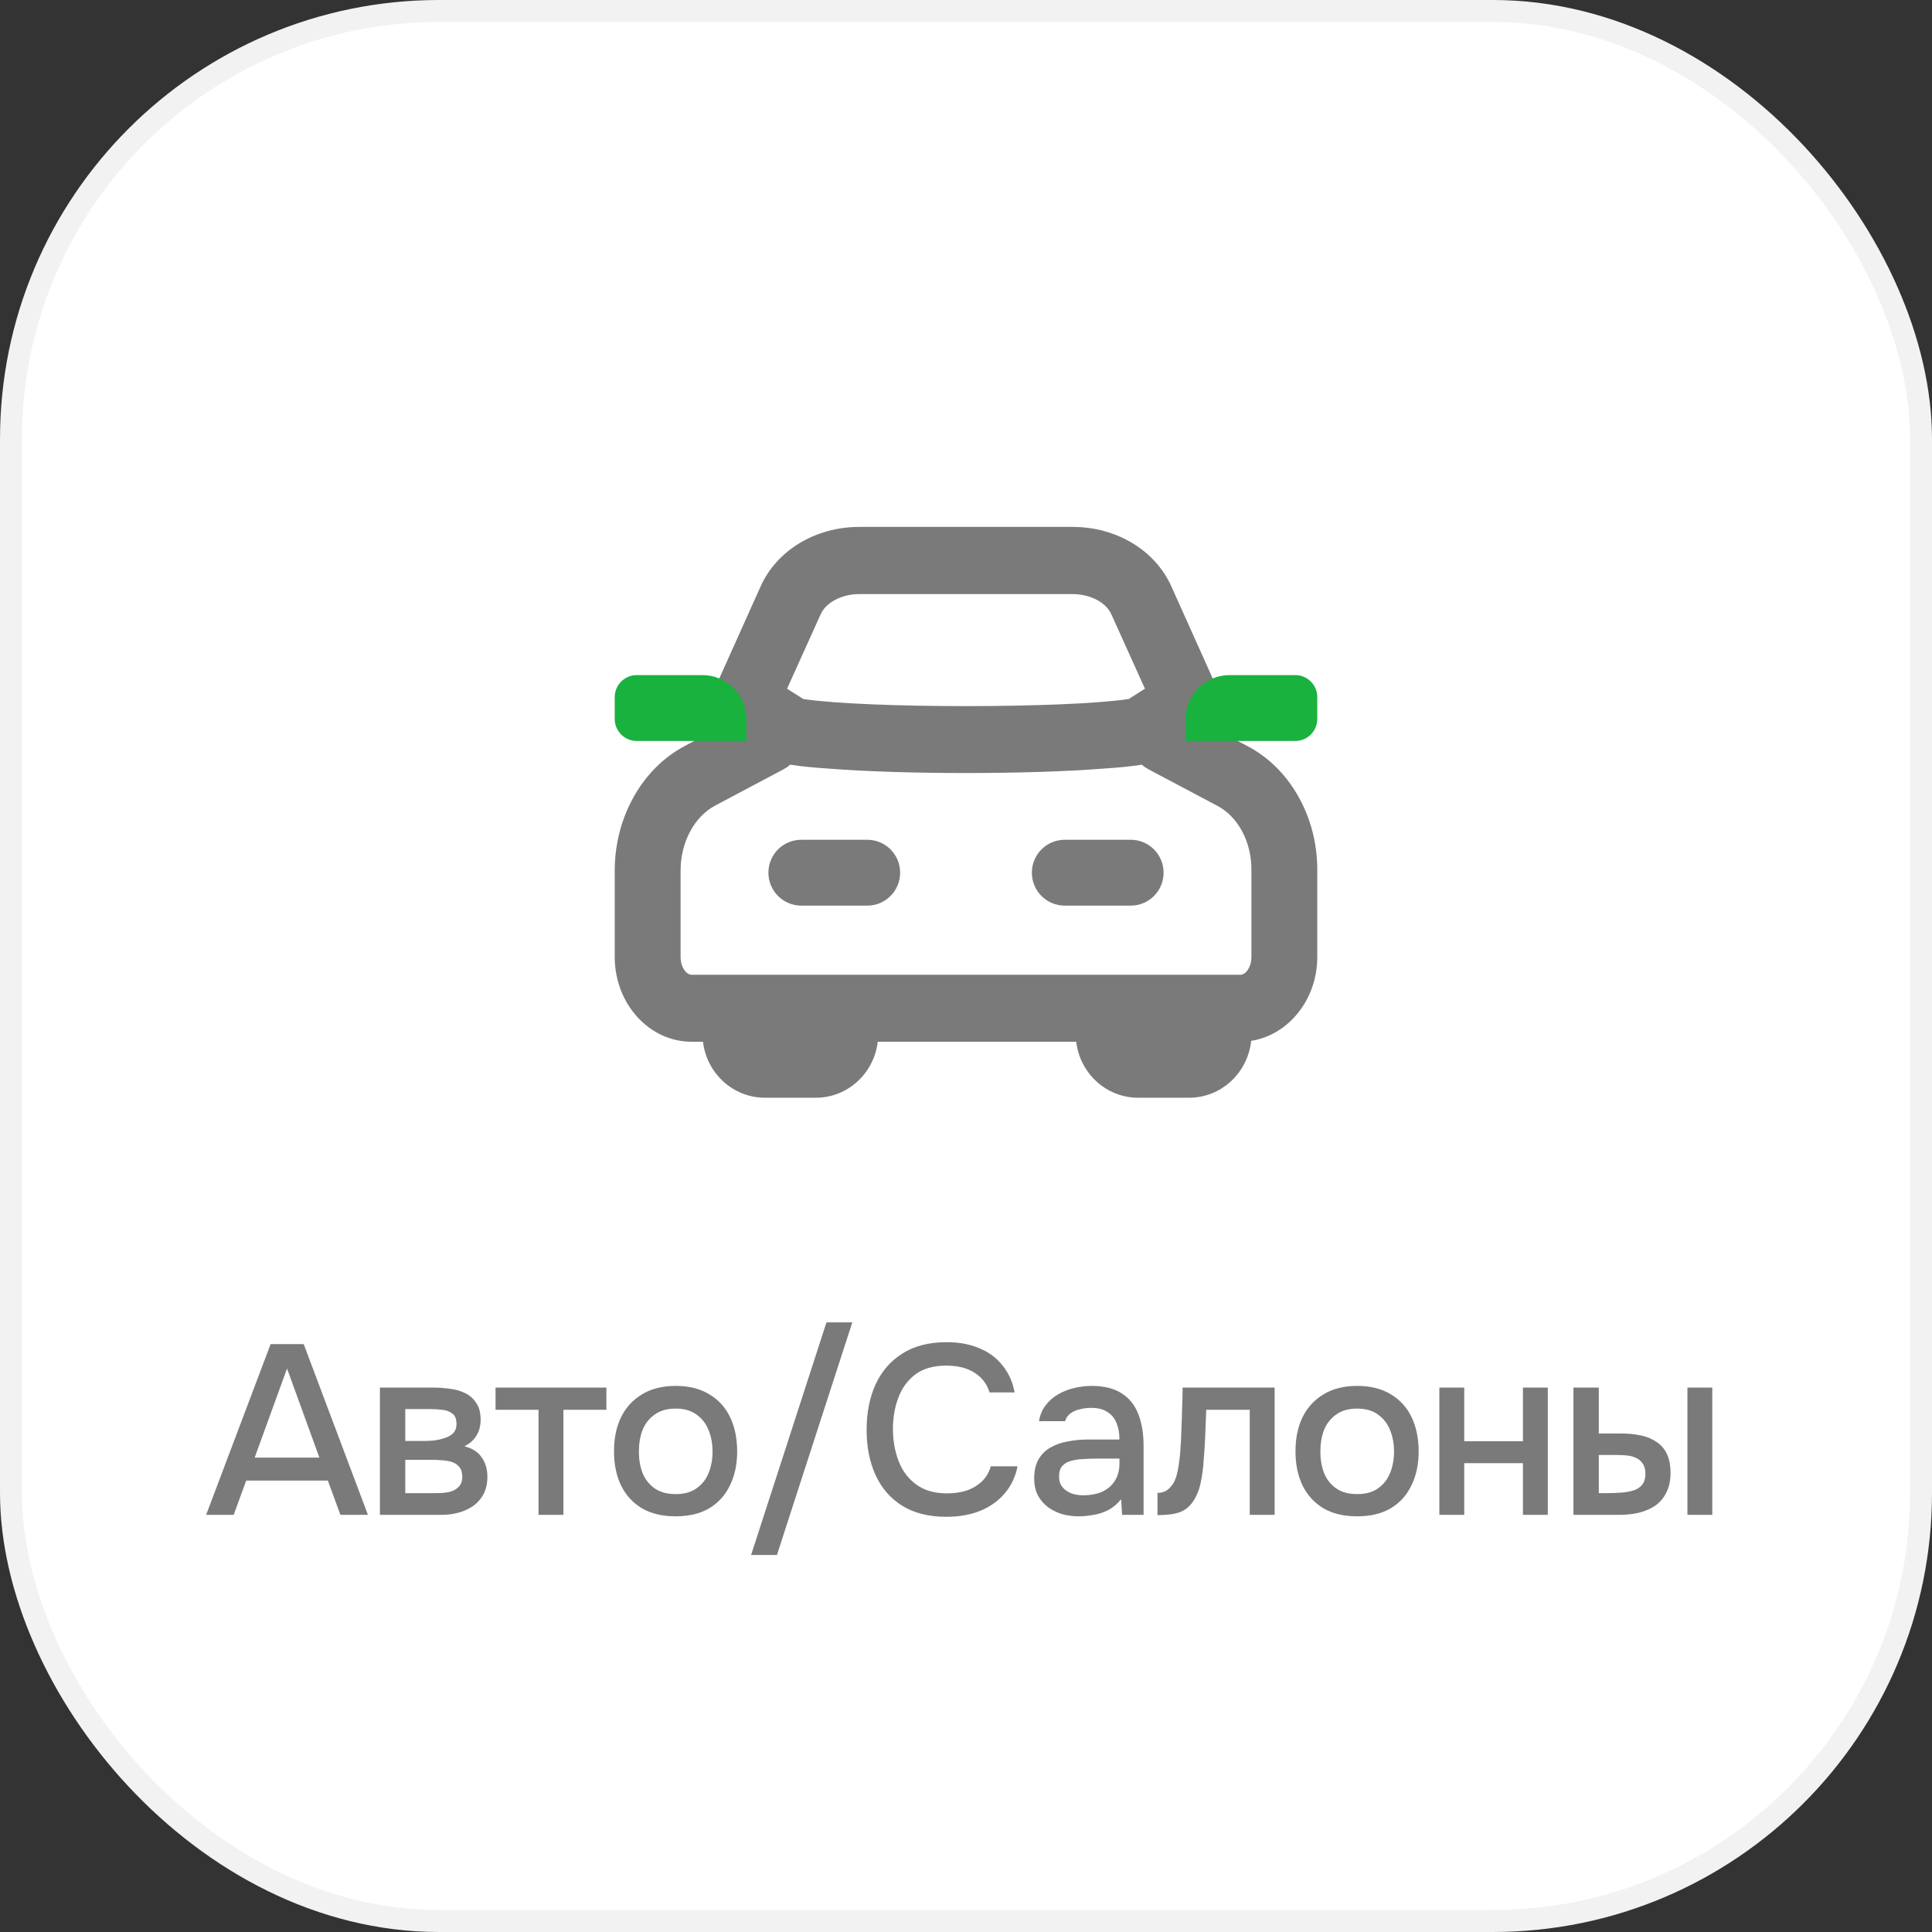
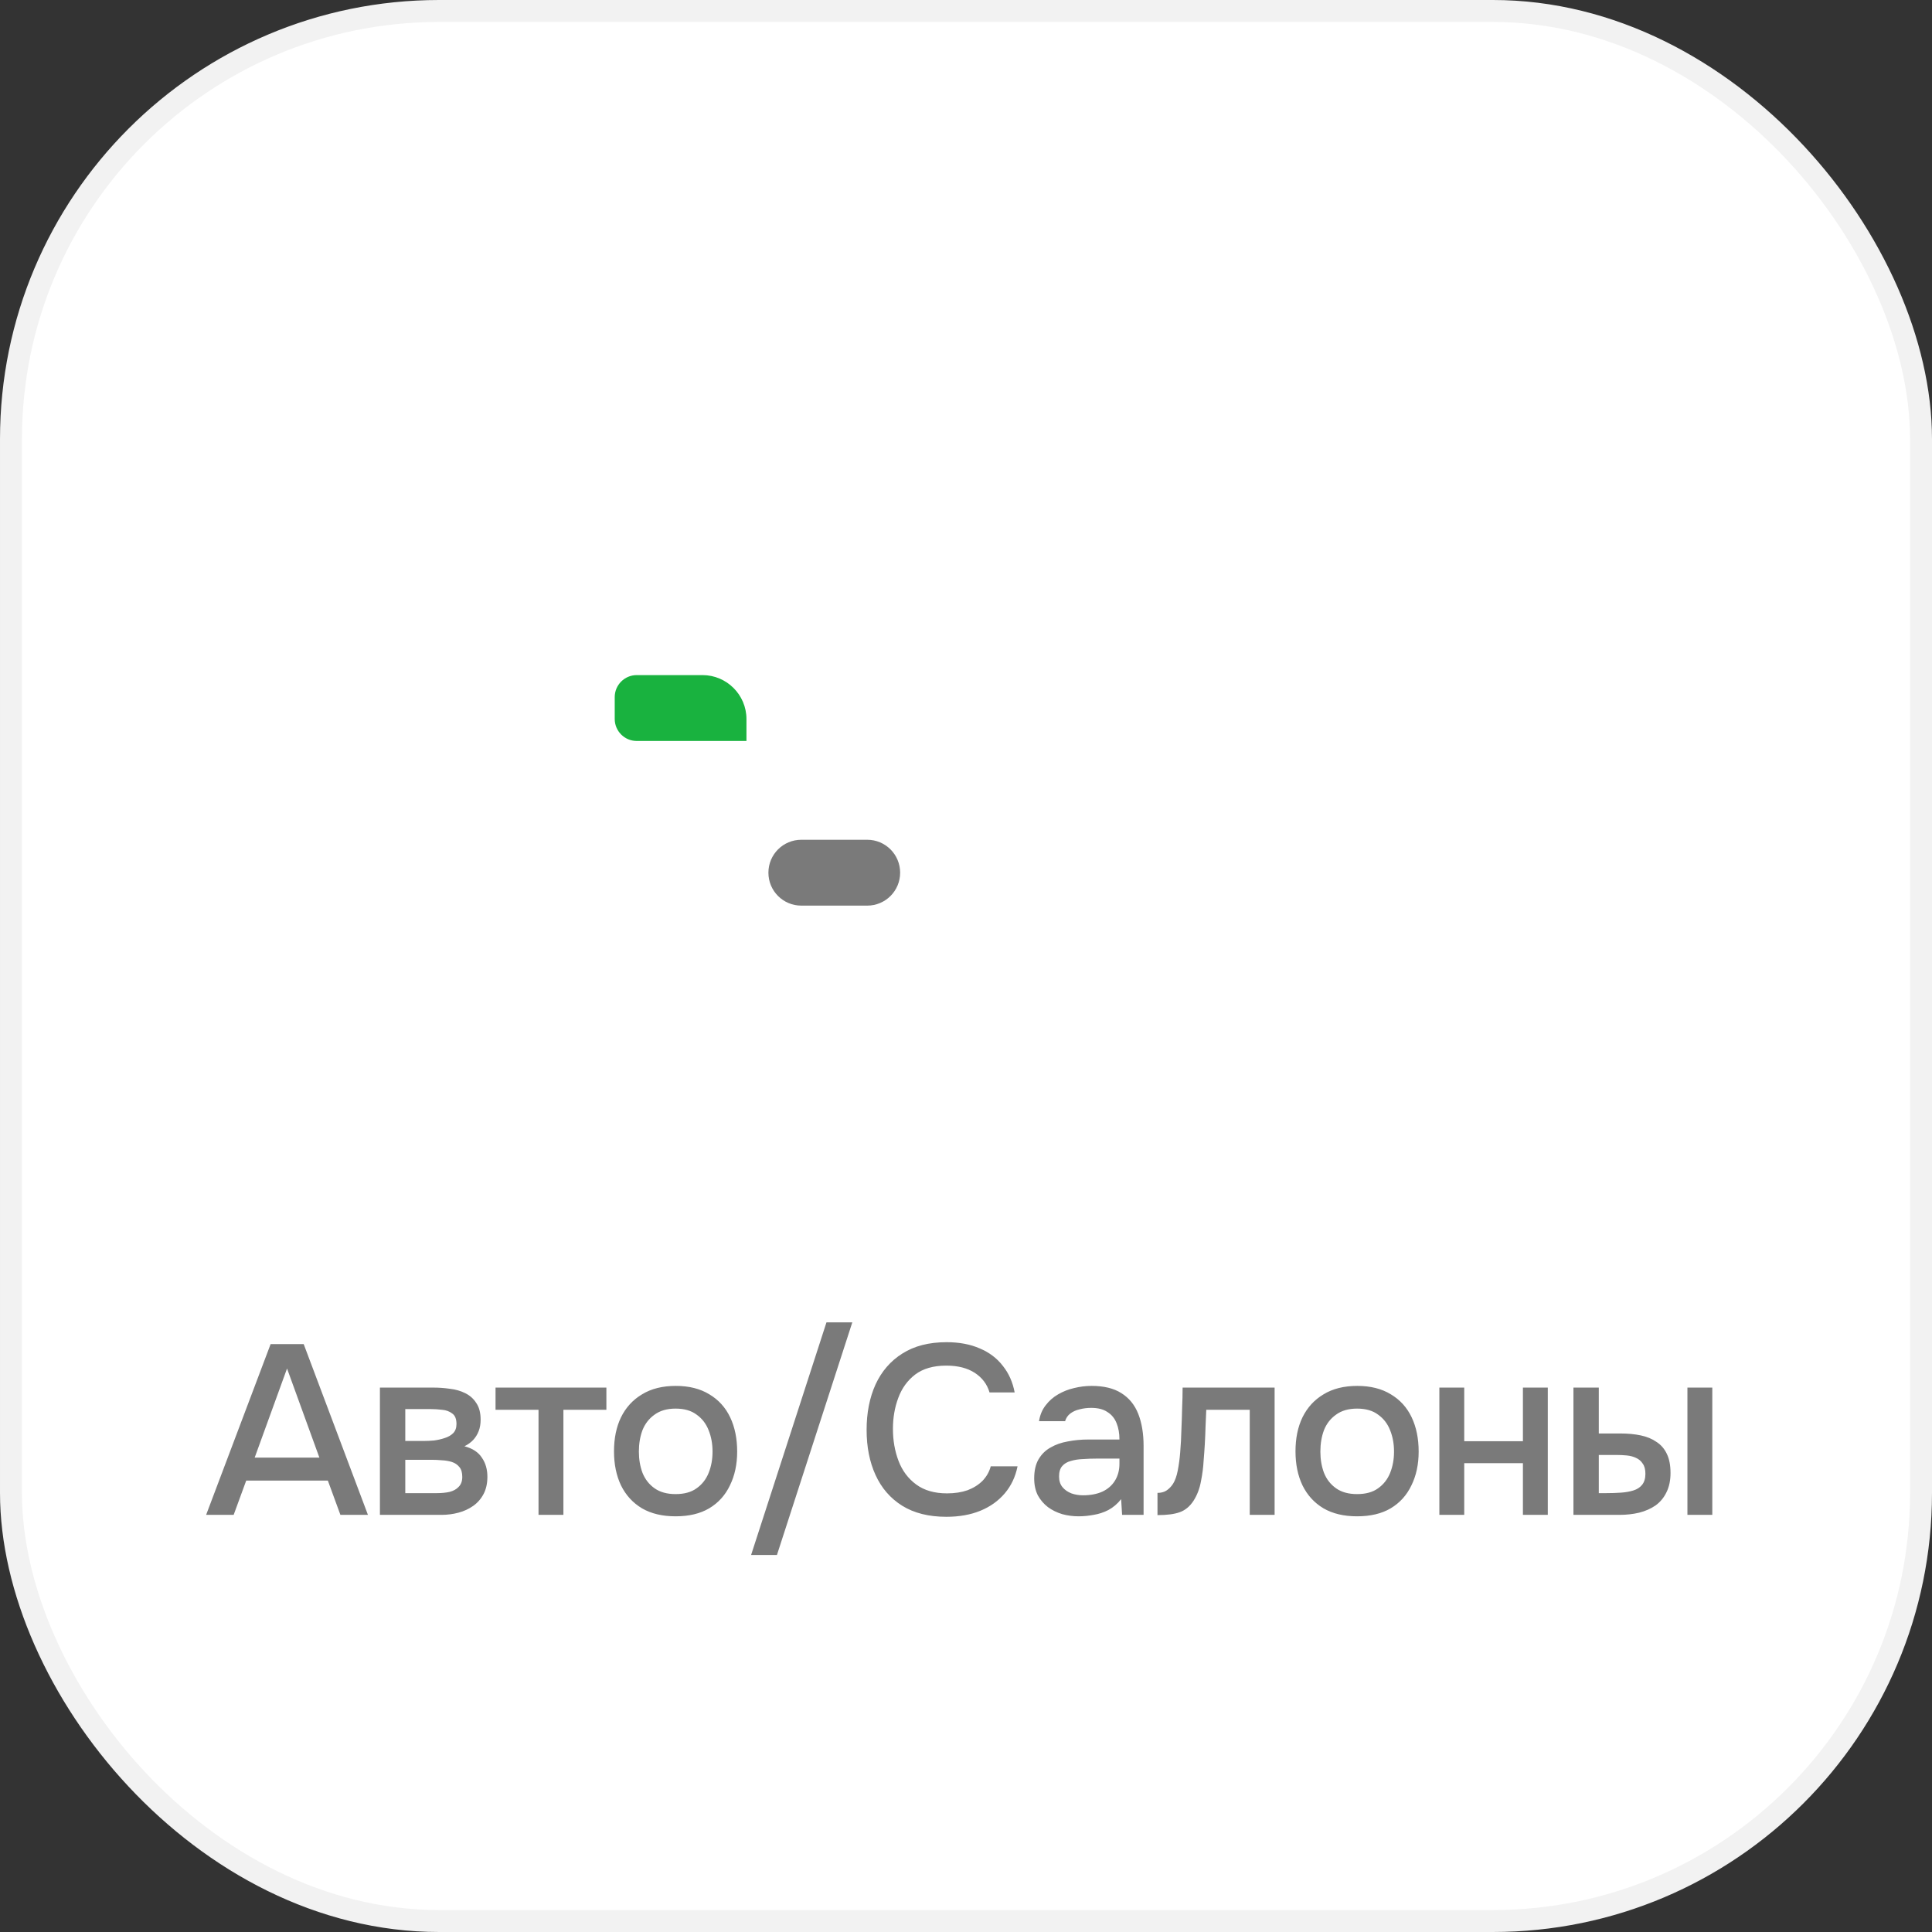
<svg xmlns="http://www.w3.org/2000/svg" width="88" height="88" viewBox="0 0 88 88" fill="none">
  <rect x="0" y="0" width="88" height="88" fill="#333333" stroke="none" />
  <rect x="0.5" y="0.5" width="87" height="87" rx="19.5" fill="white" />
  <rect x="0.5" y="0.5" width="87" height="87" rx="19.5" stroke="#F2F2F2" />
-   <path d="M56.85 34L55.19 33.12C55.56 32.48 55.59 31.7 55.29 31.02L53.35 26.7C52.61 25.06 50.85 24 48.86 24H39.14C37.15 24 35.39 25.06 34.65 26.7L32.71 31.02C32.41 31.7 32.44 32.48 32.81 33.12L31.19 33.98C29.25 35 28 37.23 28 39.65V43.59C28 45.72 29.57 47.45 31.5 47.45H32.02C32.19 48.89 33.39 50 34.84 50H37.16C38.61 50 39.81 48.89 39.98 47.45H49.02C49.19 48.89 50.39 50 51.84 50H54.16C55.63 50 56.83 48.87 56.99 47.41C58.69 47.14 60 45.53 60 43.59V39.6C60 37.21 58.76 35.01 56.85 34ZM37.38 27.98C37.62 27.44 38.34 27.06 39.14 27.06H48.86C49.66 27.06 50.38 27.44 50.62 27.98L52.15 31.37L51.41 31.84C48.52 32.27 39.48 32.27 36.59 31.84L35.85 31.37L37.38 27.98ZM57 43.59C57 44.05 56.74 44.4 56.5 44.4H31.5C31.26 44.4 31 44.05 31 43.59V39.65C31 38.37 31.62 37.2 32.58 36.69L35.69 35.04C35.8 34.98 35.9 34.91 35.99 34.83C36.55 34.92 37.16 34.97 37.76 35.01C39.41 35.14 41.63 35.21 44 35.21C46.37 35.21 48.59 35.14 50.24 35.01C50.84 34.97 51.45 34.92 52.01 34.83C52.1 34.91 52.2 34.98 52.31 35.04L55.46 36.71C56.4 37.21 57 38.35 57 39.6V43.59Z" fill="#7A7A7A" />
-   <path d="M51.5 41.25H48.5C47.67 41.25 47 40.58 47 39.75C47 38.92 47.67 38.25 48.5 38.25H51.5C52.33 38.25 53 38.92 53 39.75C53 40.58 52.33 41.25 51.5 41.25Z" fill="#7A7A7A" />
  <path d="M39.5 41.25H36.5C35.67 41.25 35 40.58 35 39.75C35 38.92 35.67 38.25 36.5 38.25H39.5C40.33 38.25 41 38.92 41 39.75C41 40.58 40.33 41.25 39.5 41.25Z" fill="#7A7A7A" />
  <path d="M34 33.75H29C28.45 33.75 28 33.3 28 32.75V31.75C28 31.2 28.45 30.75 29 30.75H32C33.1 30.75 34 31.65 34 32.75V33.75Z" fill="#19B23F" />
-   <path d="M54 33.75H59C59.55 33.75 60 33.3 60 32.75V31.75C60 31.2 59.55 30.75 59 30.75H56C54.9 30.75 54 31.65 54 32.75V33.75Z" fill="#19B23F" />
  <path d="M9.389 69L12.326 61.223H13.833L16.759 69H15.505L14.933 67.438H11.215L10.643 69H9.389ZM11.6 66.393H14.548L13.074 62.334L11.6 66.393ZM17.305 69V63.203H19.747C19.996 63.203 20.246 63.221 20.495 63.258C20.752 63.287 20.983 63.353 21.188 63.456C21.401 63.559 21.569 63.709 21.694 63.907C21.826 64.098 21.892 64.351 21.892 64.666C21.892 64.857 21.863 65.029 21.804 65.183C21.745 65.337 21.661 65.473 21.551 65.59C21.448 65.7 21.316 65.795 21.155 65.876C21.522 65.971 21.786 66.144 21.947 66.393C22.116 66.635 22.2 66.925 22.2 67.262C22.2 67.57 22.141 67.834 22.024 68.054C21.907 68.274 21.749 68.454 21.551 68.593C21.353 68.732 21.129 68.835 20.88 68.901C20.631 68.967 20.374 69 20.11 69H17.305ZM18.46 68.01H19.912C20.117 68.01 20.304 67.992 20.473 67.955C20.649 67.911 20.788 67.834 20.891 67.724C21.001 67.614 21.056 67.464 21.056 67.273C21.056 67.075 21.012 66.925 20.924 66.822C20.836 66.712 20.722 66.635 20.583 66.591C20.444 66.547 20.293 66.521 20.132 66.514C19.971 66.499 19.813 66.492 19.659 66.492H18.46V68.01ZM18.46 65.634H19.318C19.45 65.634 19.6 65.627 19.769 65.612C19.938 65.59 20.099 65.553 20.253 65.502C20.414 65.451 20.543 65.377 20.638 65.282C20.741 65.179 20.792 65.04 20.792 64.864C20.792 64.629 20.726 64.468 20.594 64.38C20.469 64.285 20.319 64.23 20.143 64.215C19.967 64.193 19.795 64.182 19.626 64.182H18.46V65.634ZM24.529 69V64.215H22.571V63.203H27.62V64.215H25.662V69H24.529ZM30.772 69.066C30.171 69.066 29.661 68.945 29.243 68.703C28.825 68.454 28.506 68.105 28.286 67.658C28.073 67.211 27.967 66.694 27.967 66.107C27.967 65.513 28.073 64.996 28.286 64.556C28.506 64.109 28.825 63.76 29.243 63.511C29.661 63.254 30.174 63.126 30.783 63.126C31.384 63.126 31.894 63.254 32.312 63.511C32.73 63.76 33.045 64.109 33.258 64.556C33.471 65.003 33.577 65.524 33.577 66.118C33.577 66.697 33.467 67.211 33.247 67.658C33.035 68.105 32.719 68.454 32.301 68.703C31.89 68.945 31.381 69.066 30.772 69.066ZM30.772 68.054C31.168 68.054 31.487 67.966 31.729 67.79C31.979 67.614 32.162 67.379 32.279 67.086C32.397 66.793 32.455 66.47 32.455 66.118C32.455 65.766 32.397 65.443 32.279 65.15C32.162 64.849 31.979 64.611 31.729 64.435C31.487 64.252 31.168 64.16 30.772 64.16C30.384 64.16 30.064 64.252 29.815 64.435C29.566 64.611 29.383 64.846 29.265 65.139C29.155 65.432 29.1 65.759 29.1 66.118C29.1 66.47 29.155 66.793 29.265 67.086C29.383 67.379 29.566 67.614 29.815 67.79C30.064 67.966 30.384 68.054 30.772 68.054ZM34.212 70.826L37.644 60.233H38.821L35.389 70.826H34.212ZM43.103 69.088C42.303 69.088 41.632 68.919 41.09 68.582C40.554 68.245 40.151 67.779 39.88 67.185C39.608 66.591 39.473 65.905 39.473 65.128C39.473 64.351 39.608 63.661 39.88 63.06C40.158 62.459 40.565 61.989 41.101 61.652C41.643 61.307 42.314 61.135 43.114 61.135C43.693 61.135 44.199 61.23 44.632 61.421C45.064 61.604 45.413 61.868 45.677 62.213C45.948 62.55 46.128 62.954 46.216 63.423H45.072C44.962 63.049 44.738 62.752 44.401 62.532C44.063 62.312 43.631 62.202 43.103 62.202C42.516 62.202 42.043 62.338 41.684 62.609C41.332 62.88 41.075 63.236 40.914 63.676C40.752 64.109 40.672 64.578 40.672 65.084C40.672 65.605 40.756 66.089 40.925 66.536C41.093 66.983 41.361 67.343 41.728 67.614C42.094 67.885 42.564 68.021 43.136 68.021C43.488 68.021 43.799 67.973 44.071 67.878C44.342 67.775 44.569 67.632 44.753 67.449C44.936 67.258 45.061 67.038 45.127 66.789H46.348C46.252 67.266 46.058 67.676 45.765 68.021C45.471 68.366 45.101 68.63 44.654 68.813C44.206 68.996 43.689 69.088 43.103 69.088ZM49.13 69.066C48.873 69.066 48.624 69.033 48.382 68.967C48.14 68.894 47.923 68.787 47.733 68.648C47.542 68.501 47.388 68.322 47.271 68.109C47.161 67.889 47.106 67.632 47.106 67.339C47.106 66.987 47.172 66.697 47.304 66.47C47.443 66.235 47.626 66.056 47.854 65.931C48.081 65.799 48.341 65.707 48.635 65.656C48.935 65.597 49.247 65.568 49.57 65.568H50.989C50.989 65.282 50.945 65.033 50.857 64.82C50.769 64.6 50.629 64.431 50.439 64.314C50.255 64.189 50.01 64.127 49.702 64.127C49.518 64.127 49.342 64.149 49.174 64.193C49.012 64.23 48.873 64.292 48.756 64.38C48.638 64.468 48.558 64.585 48.514 64.732H47.326C47.37 64.453 47.469 64.215 47.623 64.017C47.777 63.812 47.967 63.643 48.195 63.511C48.422 63.379 48.664 63.284 48.921 63.225C49.185 63.159 49.452 63.126 49.724 63.126C50.281 63.126 50.732 63.236 51.077 63.456C51.429 63.676 51.685 63.991 51.847 64.402C52.008 64.813 52.089 65.3 52.089 65.865V69H51.11L51.066 68.285C50.897 68.498 50.703 68.663 50.483 68.78C50.27 68.89 50.046 68.963 49.812 69C49.577 69.044 49.35 69.066 49.13 69.066ZM49.328 68.109C49.665 68.109 49.958 68.054 50.208 67.944C50.457 67.827 50.648 67.662 50.78 67.449C50.919 67.229 50.989 66.969 50.989 66.668V66.437H49.955C49.742 66.437 49.533 66.444 49.328 66.459C49.122 66.466 48.935 66.496 48.767 66.547C48.605 66.591 48.477 66.668 48.382 66.778C48.286 66.888 48.239 67.046 48.239 67.251C48.239 67.449 48.29 67.61 48.393 67.735C48.495 67.86 48.631 67.955 48.8 68.021C48.968 68.08 49.144 68.109 49.328 68.109ZM52.722 69.011V67.999C52.876 67.999 53.008 67.966 53.118 67.9C53.235 67.827 53.338 67.724 53.426 67.592C53.521 67.445 53.595 67.24 53.646 66.976C53.697 66.712 53.734 66.437 53.756 66.151C53.785 65.806 53.804 65.465 53.811 65.128C53.826 64.791 53.837 64.461 53.844 64.138C53.859 63.815 53.866 63.504 53.866 63.203H58.057V69H56.924V64.215H54.944C54.937 64.457 54.926 64.71 54.911 64.974C54.904 65.238 54.893 65.502 54.878 65.766C54.863 66.023 54.845 66.279 54.823 66.536C54.808 66.829 54.768 67.141 54.702 67.471C54.643 67.801 54.53 68.098 54.361 68.362C54.192 68.619 53.983 68.791 53.734 68.879C53.492 68.967 53.155 69.011 52.722 69.011ZM61.813 69.066C61.212 69.066 60.702 68.945 60.284 68.703C59.866 68.454 59.547 68.105 59.327 67.658C59.114 67.211 59.008 66.694 59.008 66.107C59.008 65.513 59.114 64.996 59.327 64.556C59.547 64.109 59.866 63.76 60.284 63.511C60.702 63.254 61.215 63.126 61.824 63.126C62.425 63.126 62.935 63.254 63.353 63.511C63.771 63.76 64.086 64.109 64.299 64.556C64.511 65.003 64.618 65.524 64.618 66.118C64.618 66.697 64.508 67.211 64.288 67.658C64.075 68.105 63.76 68.454 63.342 68.703C62.931 68.945 62.422 69.066 61.813 69.066ZM61.813 68.054C62.209 68.054 62.528 67.966 62.77 67.79C63.019 67.614 63.203 67.379 63.32 67.086C63.437 66.793 63.496 66.47 63.496 66.118C63.496 65.766 63.437 65.443 63.32 65.15C63.203 64.849 63.019 64.611 62.77 64.435C62.528 64.252 62.209 64.16 61.813 64.16C61.424 64.16 61.105 64.252 60.856 64.435C60.606 64.611 60.423 64.846 60.306 65.139C60.196 65.432 60.141 65.759 60.141 66.118C60.141 66.47 60.196 66.793 60.306 67.086C60.423 67.379 60.606 67.614 60.856 67.79C61.105 67.966 61.424 68.054 61.813 68.054ZM65.561 69V63.203H66.694V65.645H69.367V63.203H70.5V69H69.367V66.646H66.694V69H65.561ZM71.668 69V63.203H72.823V65.293H73.802C74.146 65.293 74.458 65.322 74.737 65.381C75.015 65.44 75.254 65.539 75.452 65.678C75.657 65.81 75.815 65.993 75.925 66.228C76.035 66.455 76.09 66.745 76.09 67.097C76.09 67.434 76.027 67.728 75.903 67.977C75.785 68.219 75.62 68.417 75.408 68.571C75.195 68.718 74.946 68.828 74.66 68.901C74.381 68.967 74.08 69 73.758 69H71.668ZM72.823 68.01H73.175C73.409 68.01 73.629 68.003 73.835 67.988C74.047 67.973 74.234 67.94 74.396 67.889C74.564 67.838 74.696 67.753 74.792 67.636C74.894 67.511 74.946 67.343 74.946 67.13C74.946 66.932 74.905 66.778 74.825 66.668C74.751 66.551 74.649 66.463 74.517 66.404C74.392 66.345 74.253 66.309 74.099 66.294C73.945 66.279 73.791 66.272 73.637 66.272H72.823V68.01ZM76.86 69V63.203H77.993V69H76.86Z" fill="#7A7A7A" />
</svg>